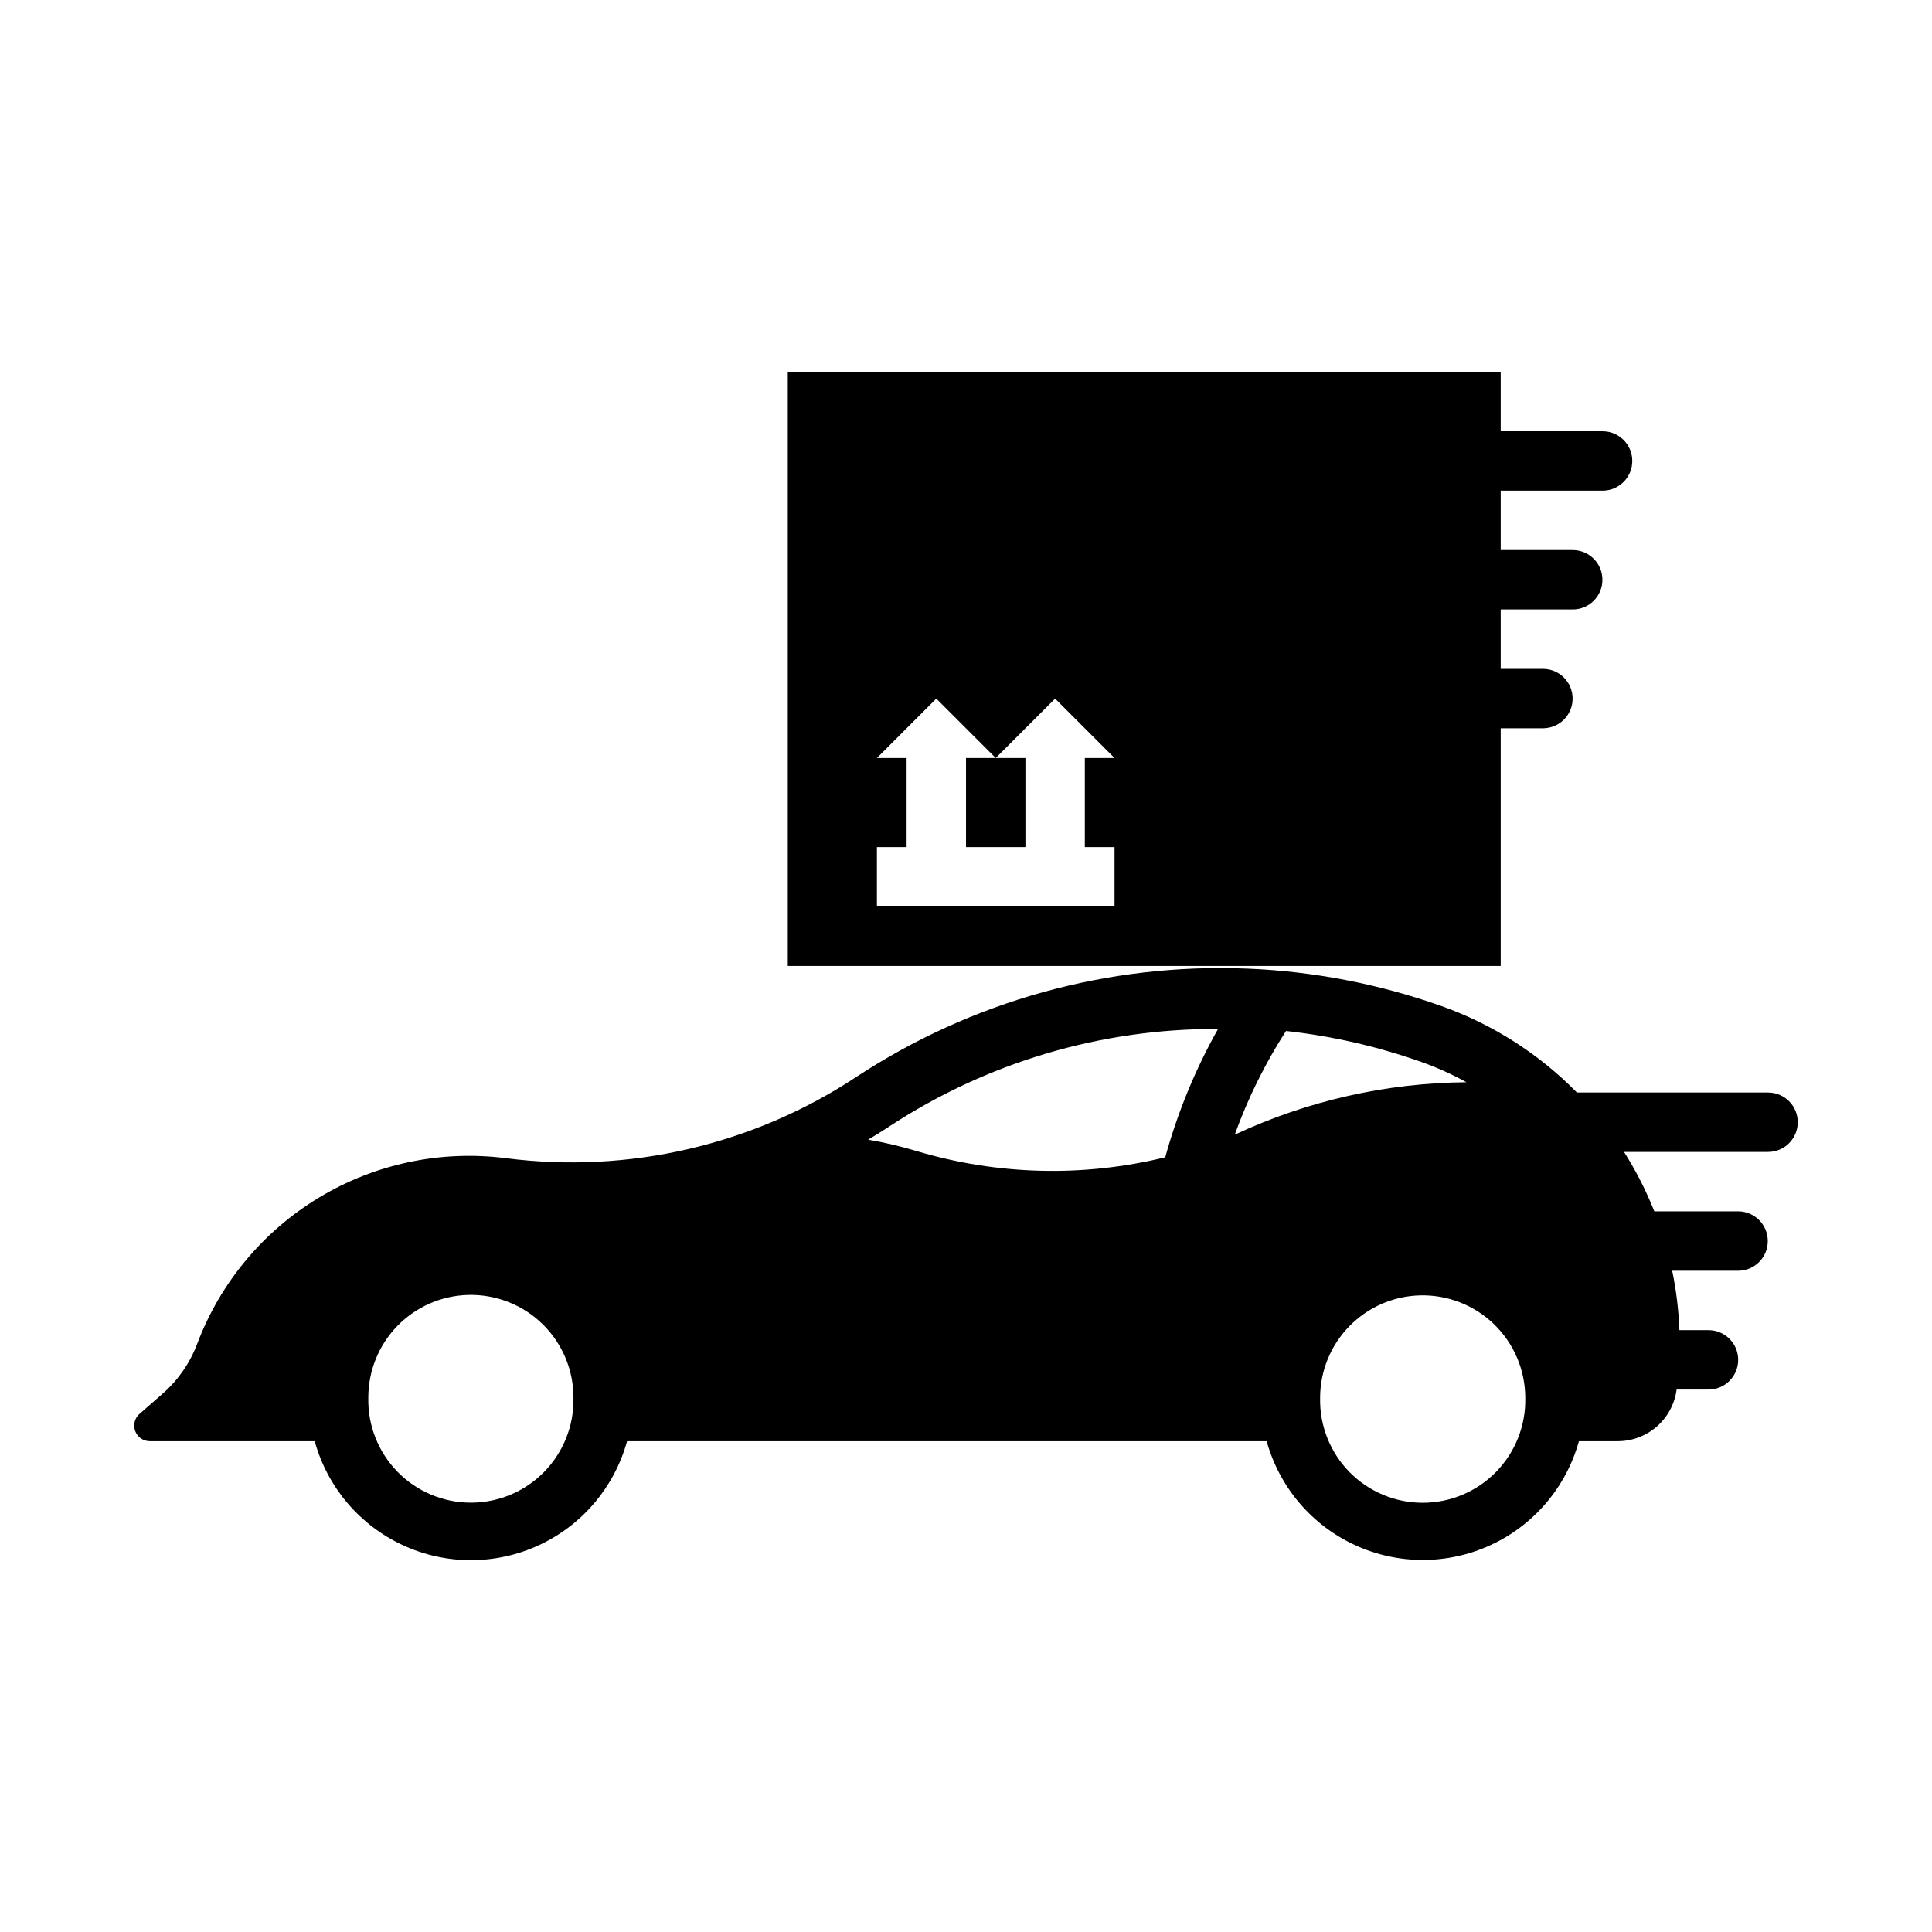
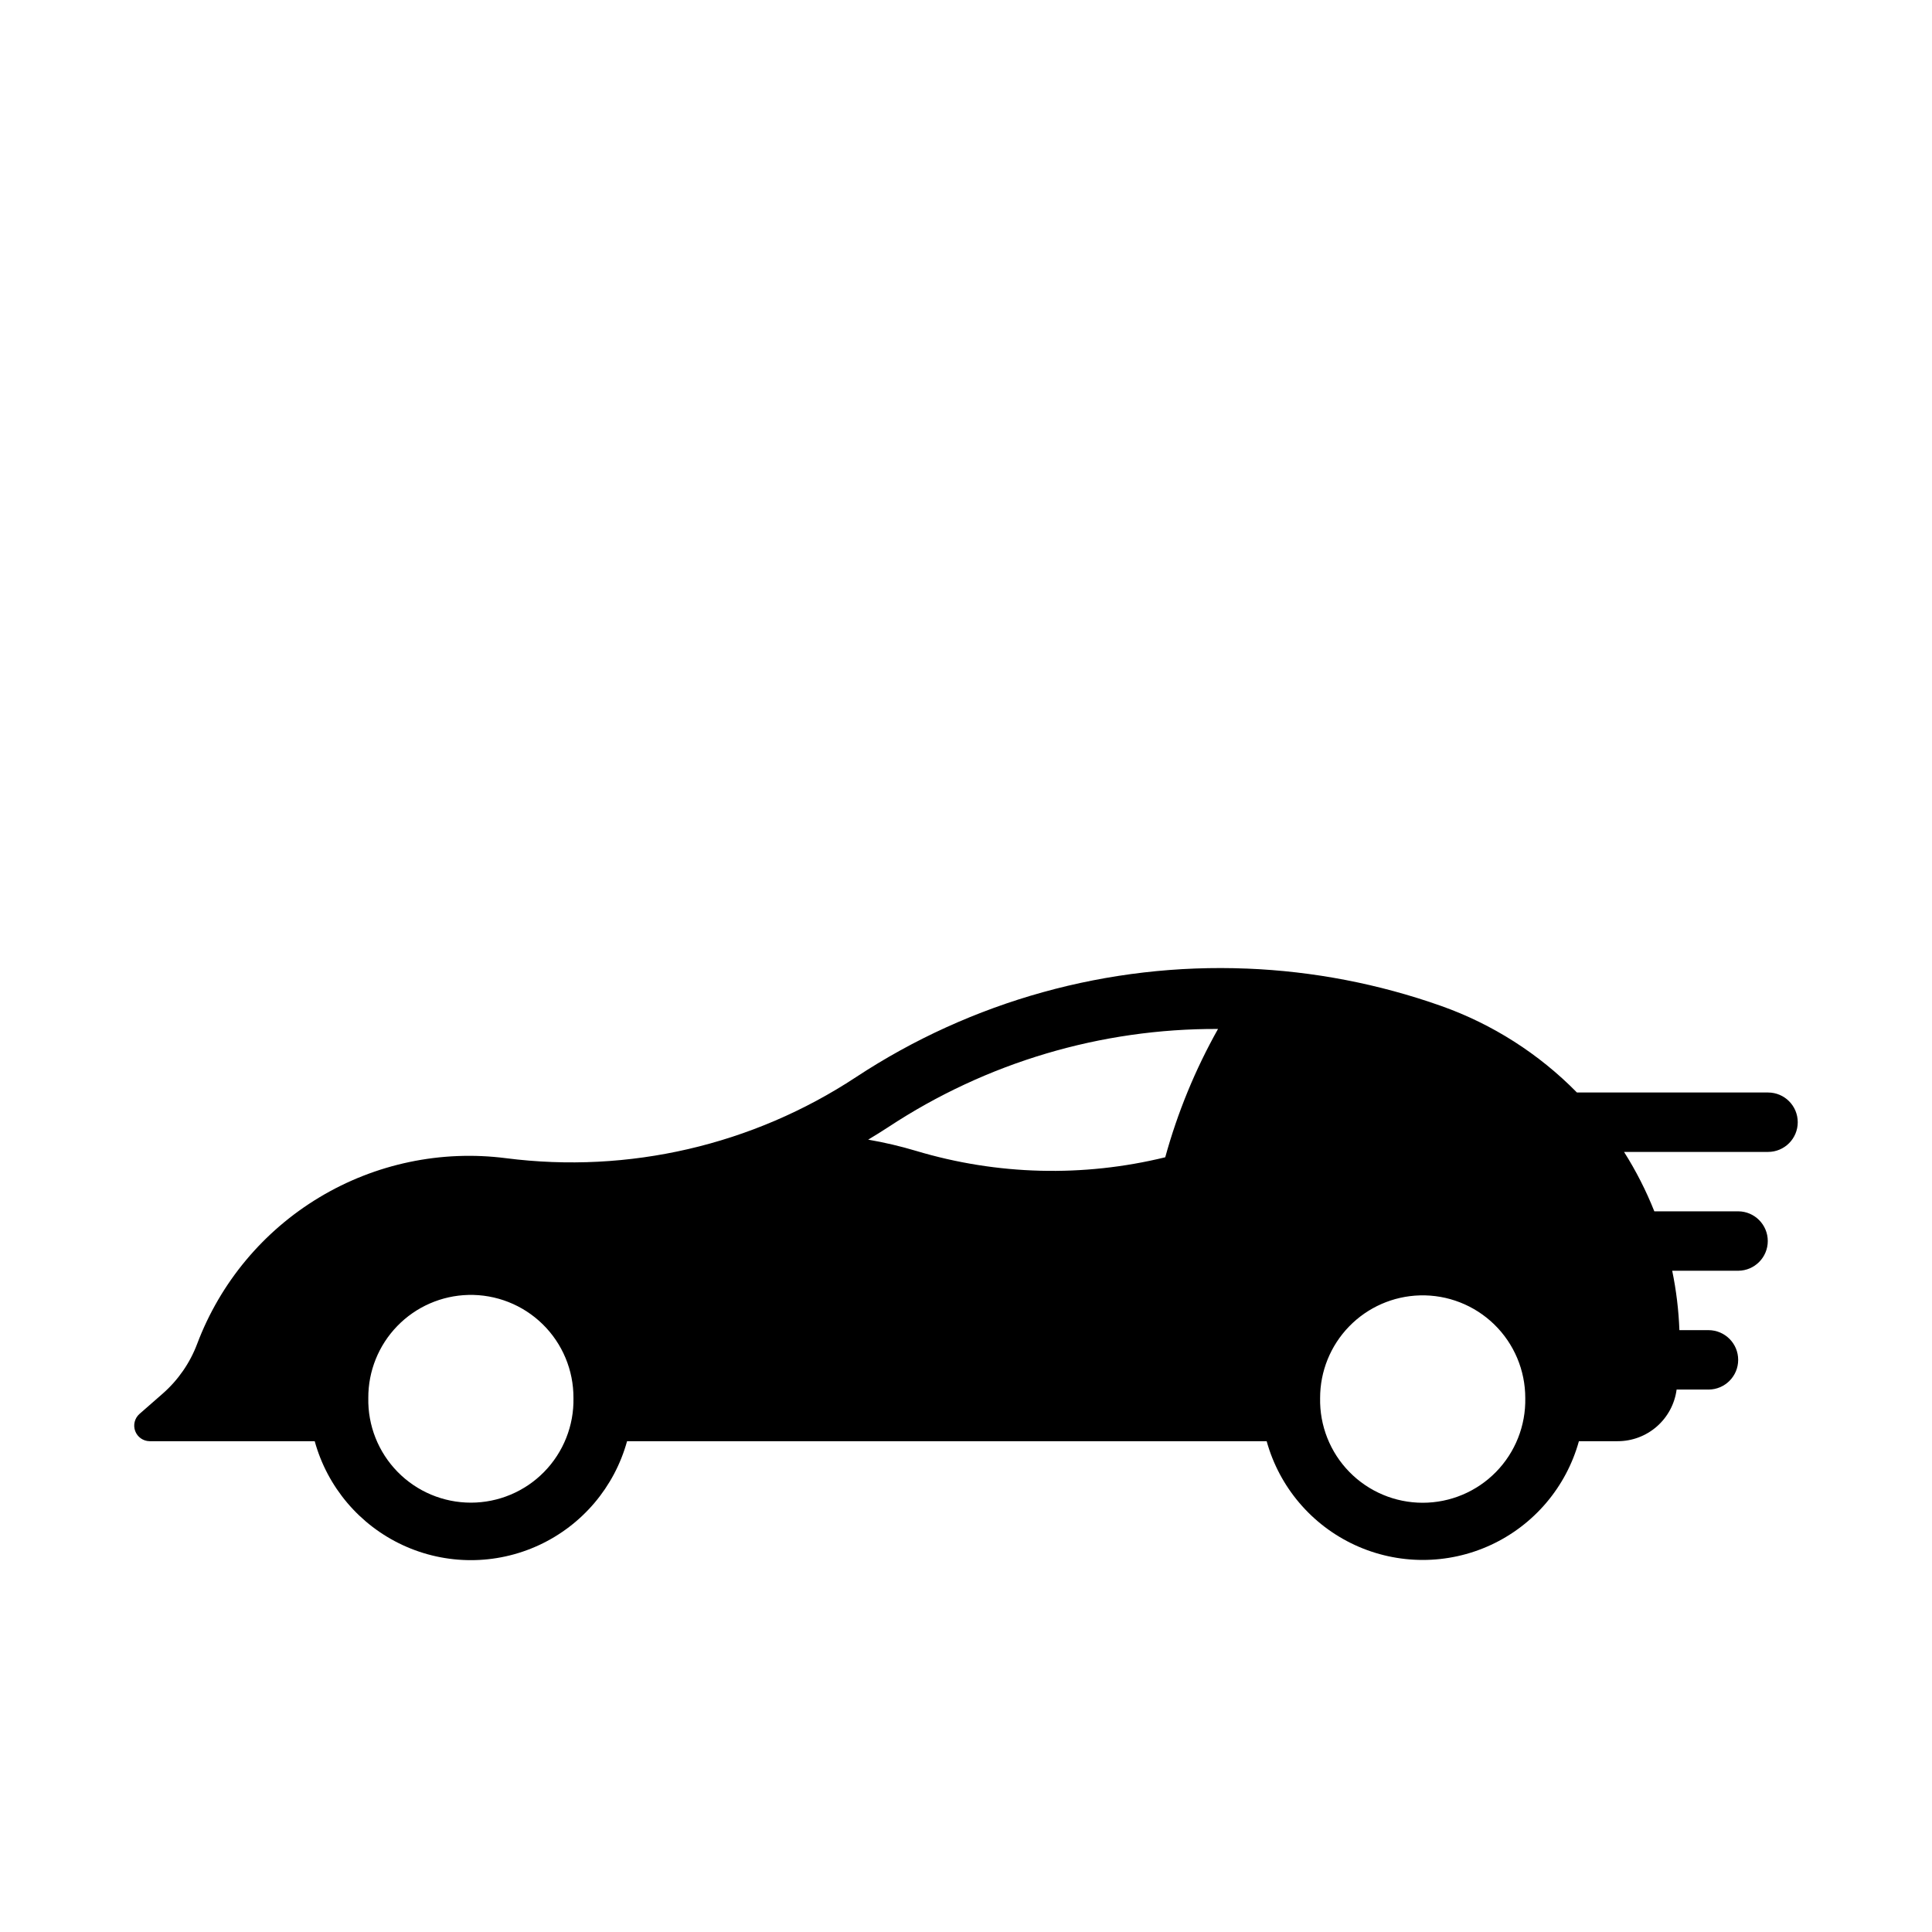
<svg xmlns="http://www.w3.org/2000/svg" fill="#000000" width="800px" height="800px" version="1.1" viewBox="144 144 512 512">
  <g>
-     <path d="m474.45 400.69c-36.707-1.492-72.949 8.574-103.63 28.781-27.344 18.012-60.234 25.625-92.711 21.465-17.191-2.207-34.621 1.449-49.477 10.379-14.855 8.926-26.262 22.605-32.379 38.82-1.914 5.082-5.051 9.609-9.137 13.191l-6.148 5.379c-1.285 1.133-1.738 2.941-1.137 4.547 0.602 1.602 2.129 2.668 3.844 2.68h43.727c3.352 12.164 11.887 22.238 23.336 27.543 11.449 5.309 24.656 5.309 36.105 0 11.449-5.305 19.984-15.379 23.336-27.543h169.5c3.363 12.148 11.898 22.203 23.34 27.5 11.438 5.293 24.629 5.293 36.066 0 11.441-5.297 19.977-15.352 23.344-27.5h10.27c3.82 0.004 7.512-1.383 10.387-3.902 2.871-2.516 4.734-5.992 5.234-9.781h8.488-0.004c4.332-0.023 7.832-3.539 7.832-7.871 0-4.332-3.5-7.852-7.832-7.875h-7.75 0.004c-0.195-5.289-0.832-10.559-1.906-15.742h17.527c4.32-0.039 7.801-3.551 7.801-7.871s-3.481-7.836-7.801-7.875h-22.266c-2.18-5.484-4.863-10.754-8.023-15.742h38.16c4.348 0 7.871-3.523 7.871-7.871 0-4.352-3.523-7.875-7.871-7.875h-50.645c-10.098-10.277-22.398-18.125-35.98-22.938-16.566-5.859-33.918-9.199-51.473-9.902zm-7.656 15.988c-6.031 10.727-10.73 22.148-13.992 34.012-21.766 5.328-44.559 4.746-66.023-1.691-4.168-1.246-8.41-2.242-12.699-2.981 1.828-1.09 3.633-2.215 5.414-3.379 25.906-17.07 56.277-26.098 87.301-25.953zm18.02 0.535h-0.004c12.23 1.348 24.262 4.102 35.859 8.211 4.129 1.461 8.129 3.258 11.957 5.379-21.23 0.164-42.176 4.902-61.406 13.898 3.477-9.648 8.035-18.867 13.59-27.488zm-216.7 69.957h-0.004c7.348-0.18 14.457 2.621 19.703 7.762 5.25 5.144 8.191 12.195 8.16 19.543 0.148 7.309-2.652 14.363-7.766 19.586-5.113 5.219-12.113 8.16-19.418 8.16-7.309 0-14.309-2.941-19.422-8.16-5.113-5.223-7.914-12.277-7.762-19.586-0.035-7.113 2.723-13.957 7.68-19.062 4.953-5.106 11.711-8.062 18.824-8.242zm252.18 0.117-0.004 0.004c7.34-0.199 14.449 2.582 19.711 7.707 5.258 5.125 8.219 12.16 8.211 19.504 0.148 7.309-2.648 14.367-7.762 19.586-5.113 5.219-12.113 8.16-19.422 8.16-7.309 0-14.309-2.941-19.422-8.16-5.113-5.219-7.91-12.277-7.762-19.586-0.012-7.086 2.75-13.898 7.688-18.98 4.941-5.086 11.672-8.039 18.758-8.23z" />
-     <path d="m352.77 242.54v157.44h188.93v-62.977h11.254c4.32-0.039 7.805-3.551 7.805-7.875 0-4.32-3.484-7.832-7.805-7.871h-11.254v-15.746h19.125v0.004c4.332-0.023 7.832-3.543 7.832-7.875 0-4.328-3.5-7.848-7.832-7.871h-19.125v-15.742h26.996c4.348 0 7.875-3.523 7.875-7.871s-3.527-7.875-7.875-7.875h-26.996v-15.742zm39.359 86.594 15.742 15.742 15.742-15.742 15.742 15.742h-7.867v23.617h7.871v15.742h-62.973v-15.742h7.871v-23.617h-7.871zm15.742 15.742h-7.867v23.617h15.742v-23.617z" />
+     <path d="m474.45 400.69c-36.707-1.492-72.949 8.574-103.63 28.781-27.344 18.012-60.234 25.625-92.711 21.465-17.191-2.207-34.621 1.449-49.477 10.379-14.855 8.926-26.262 22.605-32.379 38.82-1.914 5.082-5.051 9.609-9.137 13.191l-6.148 5.379c-1.285 1.133-1.738 2.941-1.137 4.547 0.602 1.602 2.129 2.668 3.844 2.68h43.727c3.352 12.164 11.887 22.238 23.336 27.543 11.449 5.309 24.656 5.309 36.105 0 11.449-5.305 19.984-15.379 23.336-27.543h169.5c3.363 12.148 11.898 22.203 23.34 27.5 11.438 5.293 24.629 5.293 36.066 0 11.441-5.297 19.977-15.352 23.344-27.5h10.27c3.82 0.004 7.512-1.383 10.387-3.902 2.871-2.516 4.734-5.992 5.234-9.781h8.488-0.004c4.332-0.023 7.832-3.539 7.832-7.871 0-4.332-3.5-7.852-7.832-7.875h-7.75 0.004c-0.195-5.289-0.832-10.559-1.906-15.742h17.527c4.32-0.039 7.801-3.551 7.801-7.871s-3.481-7.836-7.801-7.875h-22.266c-2.18-5.484-4.863-10.754-8.023-15.742h38.16c4.348 0 7.871-3.523 7.871-7.871 0-4.352-3.523-7.875-7.871-7.875h-50.645c-10.098-10.277-22.398-18.125-35.98-22.938-16.566-5.859-33.918-9.199-51.473-9.902zm-7.656 15.988c-6.031 10.727-10.73 22.148-13.992 34.012-21.766 5.328-44.559 4.746-66.023-1.691-4.168-1.246-8.41-2.242-12.699-2.981 1.828-1.09 3.633-2.215 5.414-3.379 25.906-17.07 56.277-26.098 87.301-25.953zm18.02 0.535h-0.004zm-216.7 69.957h-0.004c7.348-0.18 14.457 2.621 19.703 7.762 5.25 5.144 8.191 12.195 8.16 19.543 0.148 7.309-2.652 14.363-7.766 19.586-5.113 5.219-12.113 8.16-19.418 8.16-7.309 0-14.309-2.941-19.422-8.16-5.113-5.223-7.914-12.277-7.762-19.586-0.035-7.113 2.723-13.957 7.68-19.062 4.953-5.106 11.711-8.062 18.824-8.242zm252.18 0.117-0.004 0.004c7.34-0.199 14.449 2.582 19.711 7.707 5.258 5.125 8.219 12.16 8.211 19.504 0.148 7.309-2.648 14.367-7.762 19.586-5.113 5.219-12.113 8.16-19.422 8.16-7.309 0-14.309-2.941-19.422-8.16-5.113-5.219-7.91-12.277-7.762-19.586-0.012-7.086 2.75-13.898 7.688-18.98 4.941-5.086 11.672-8.039 18.758-8.23z" />
  </g>
</svg>